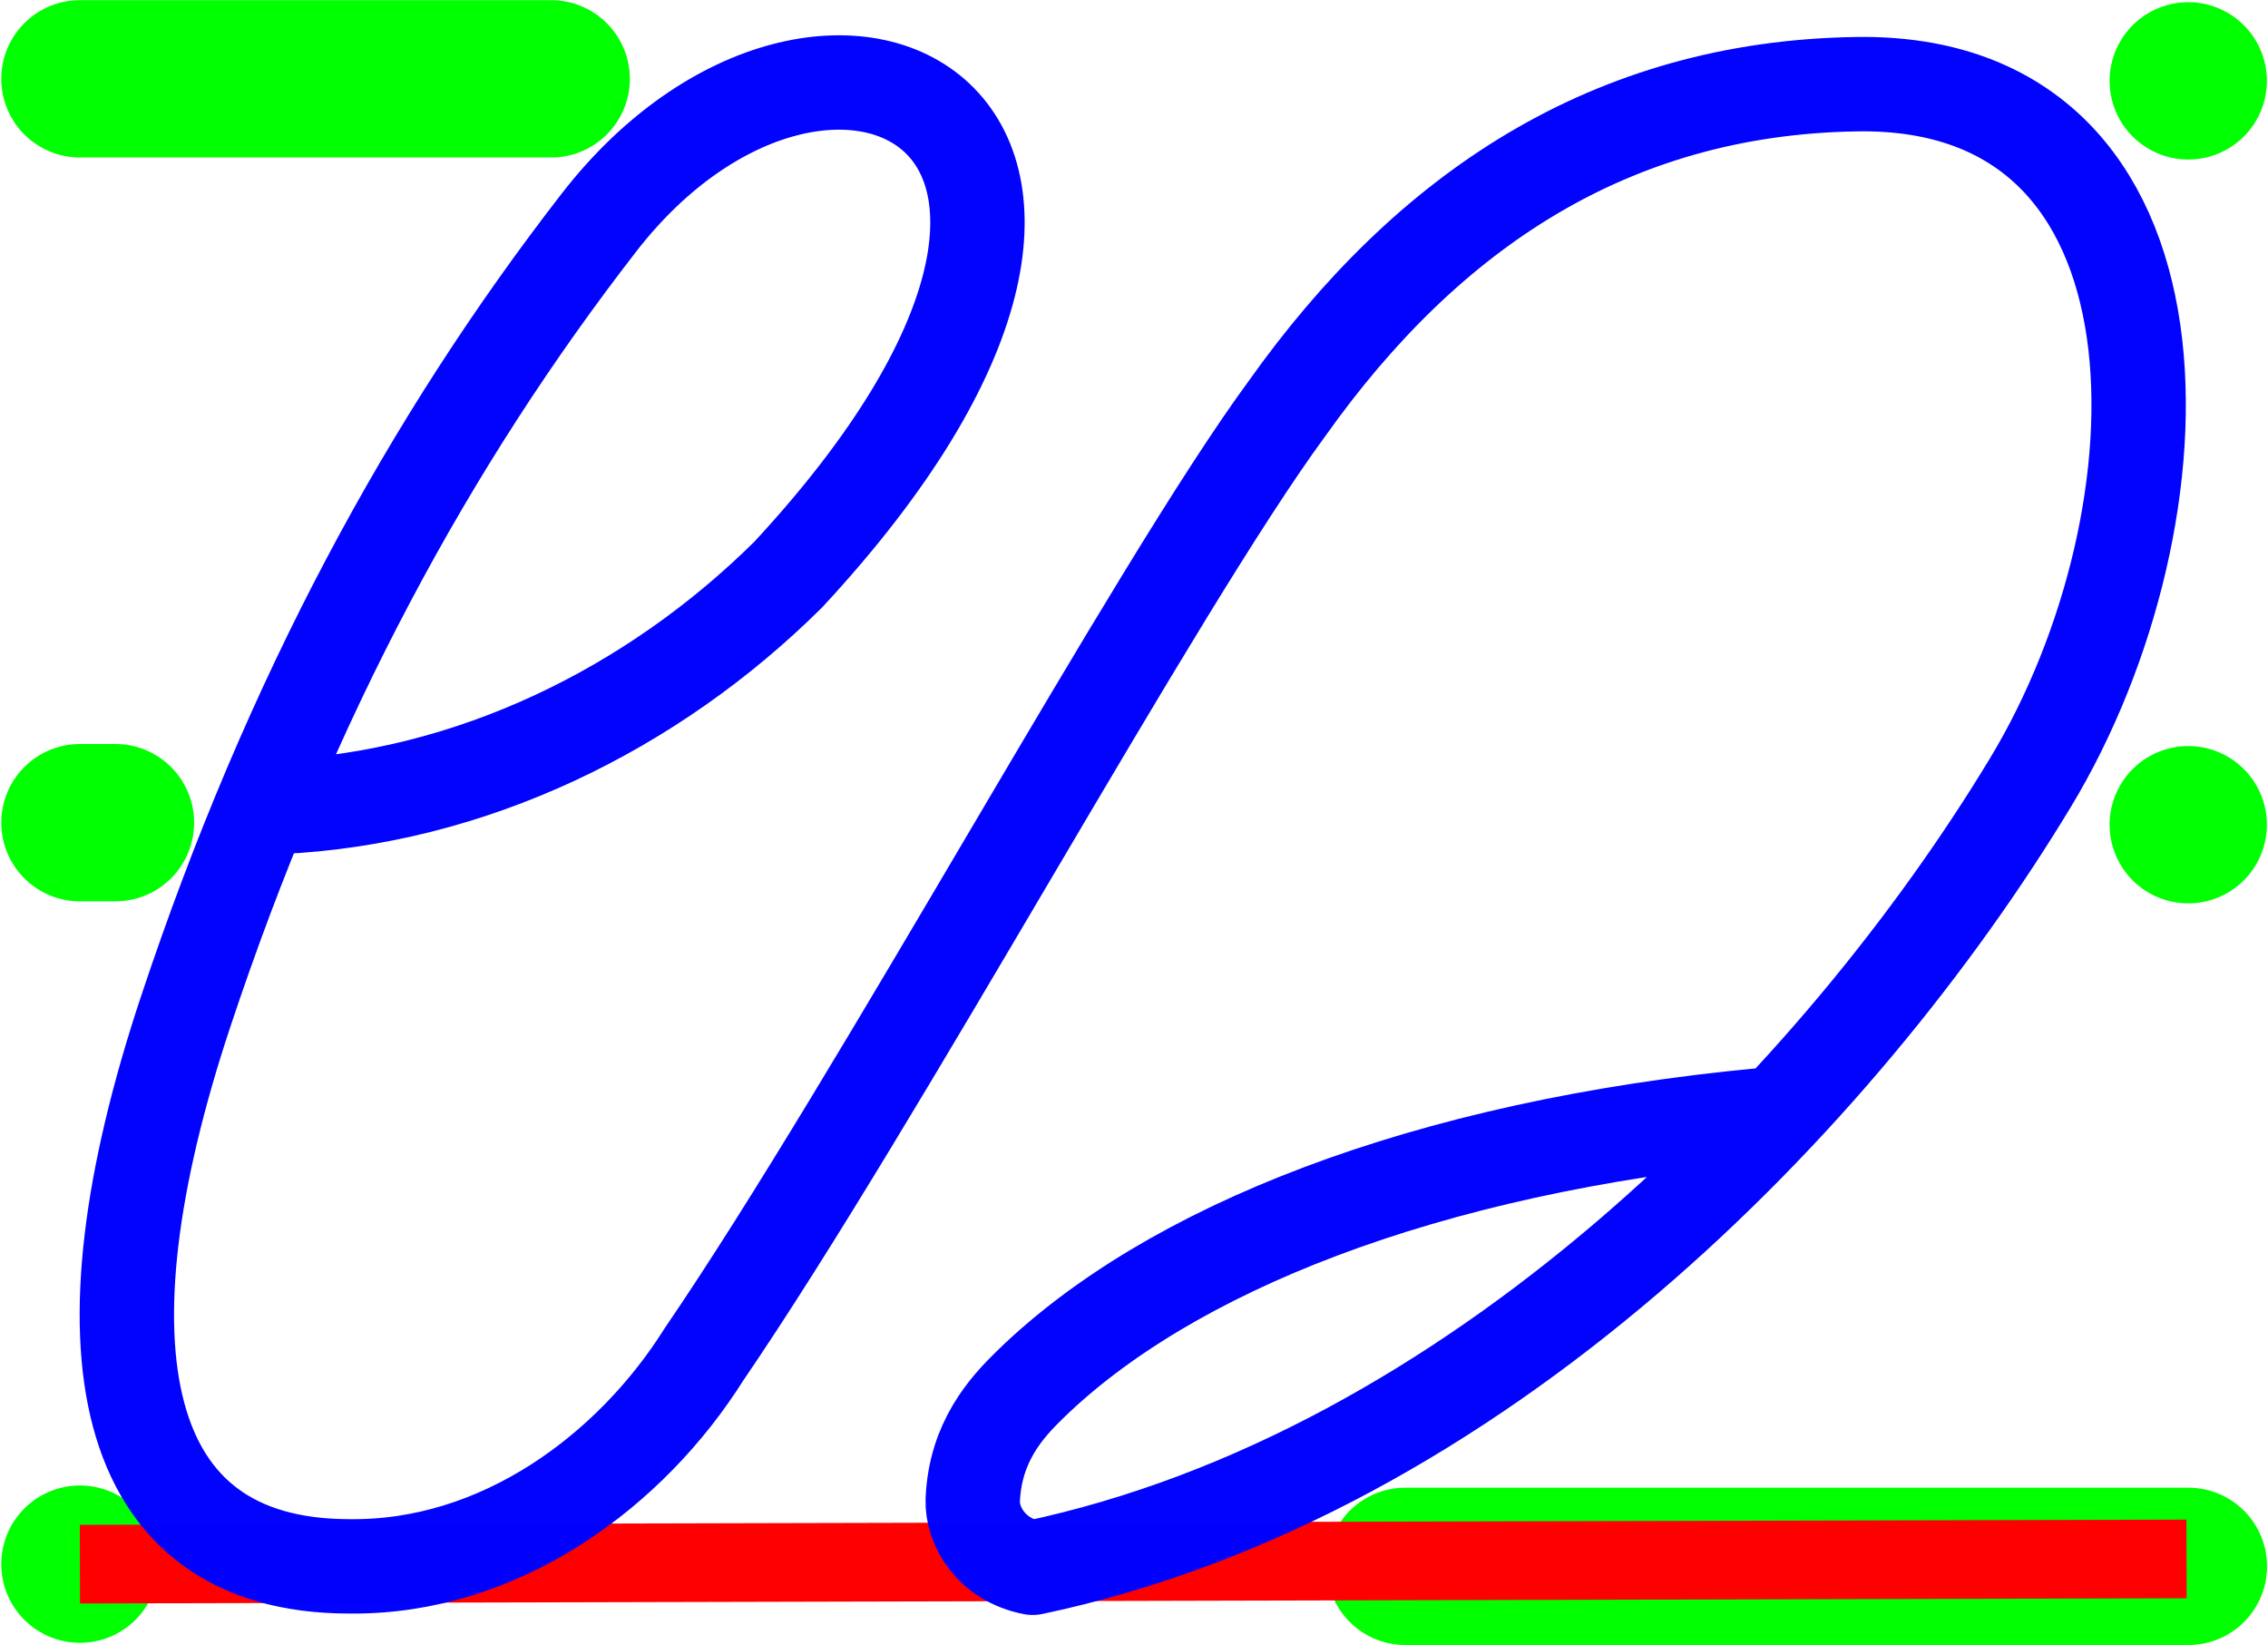
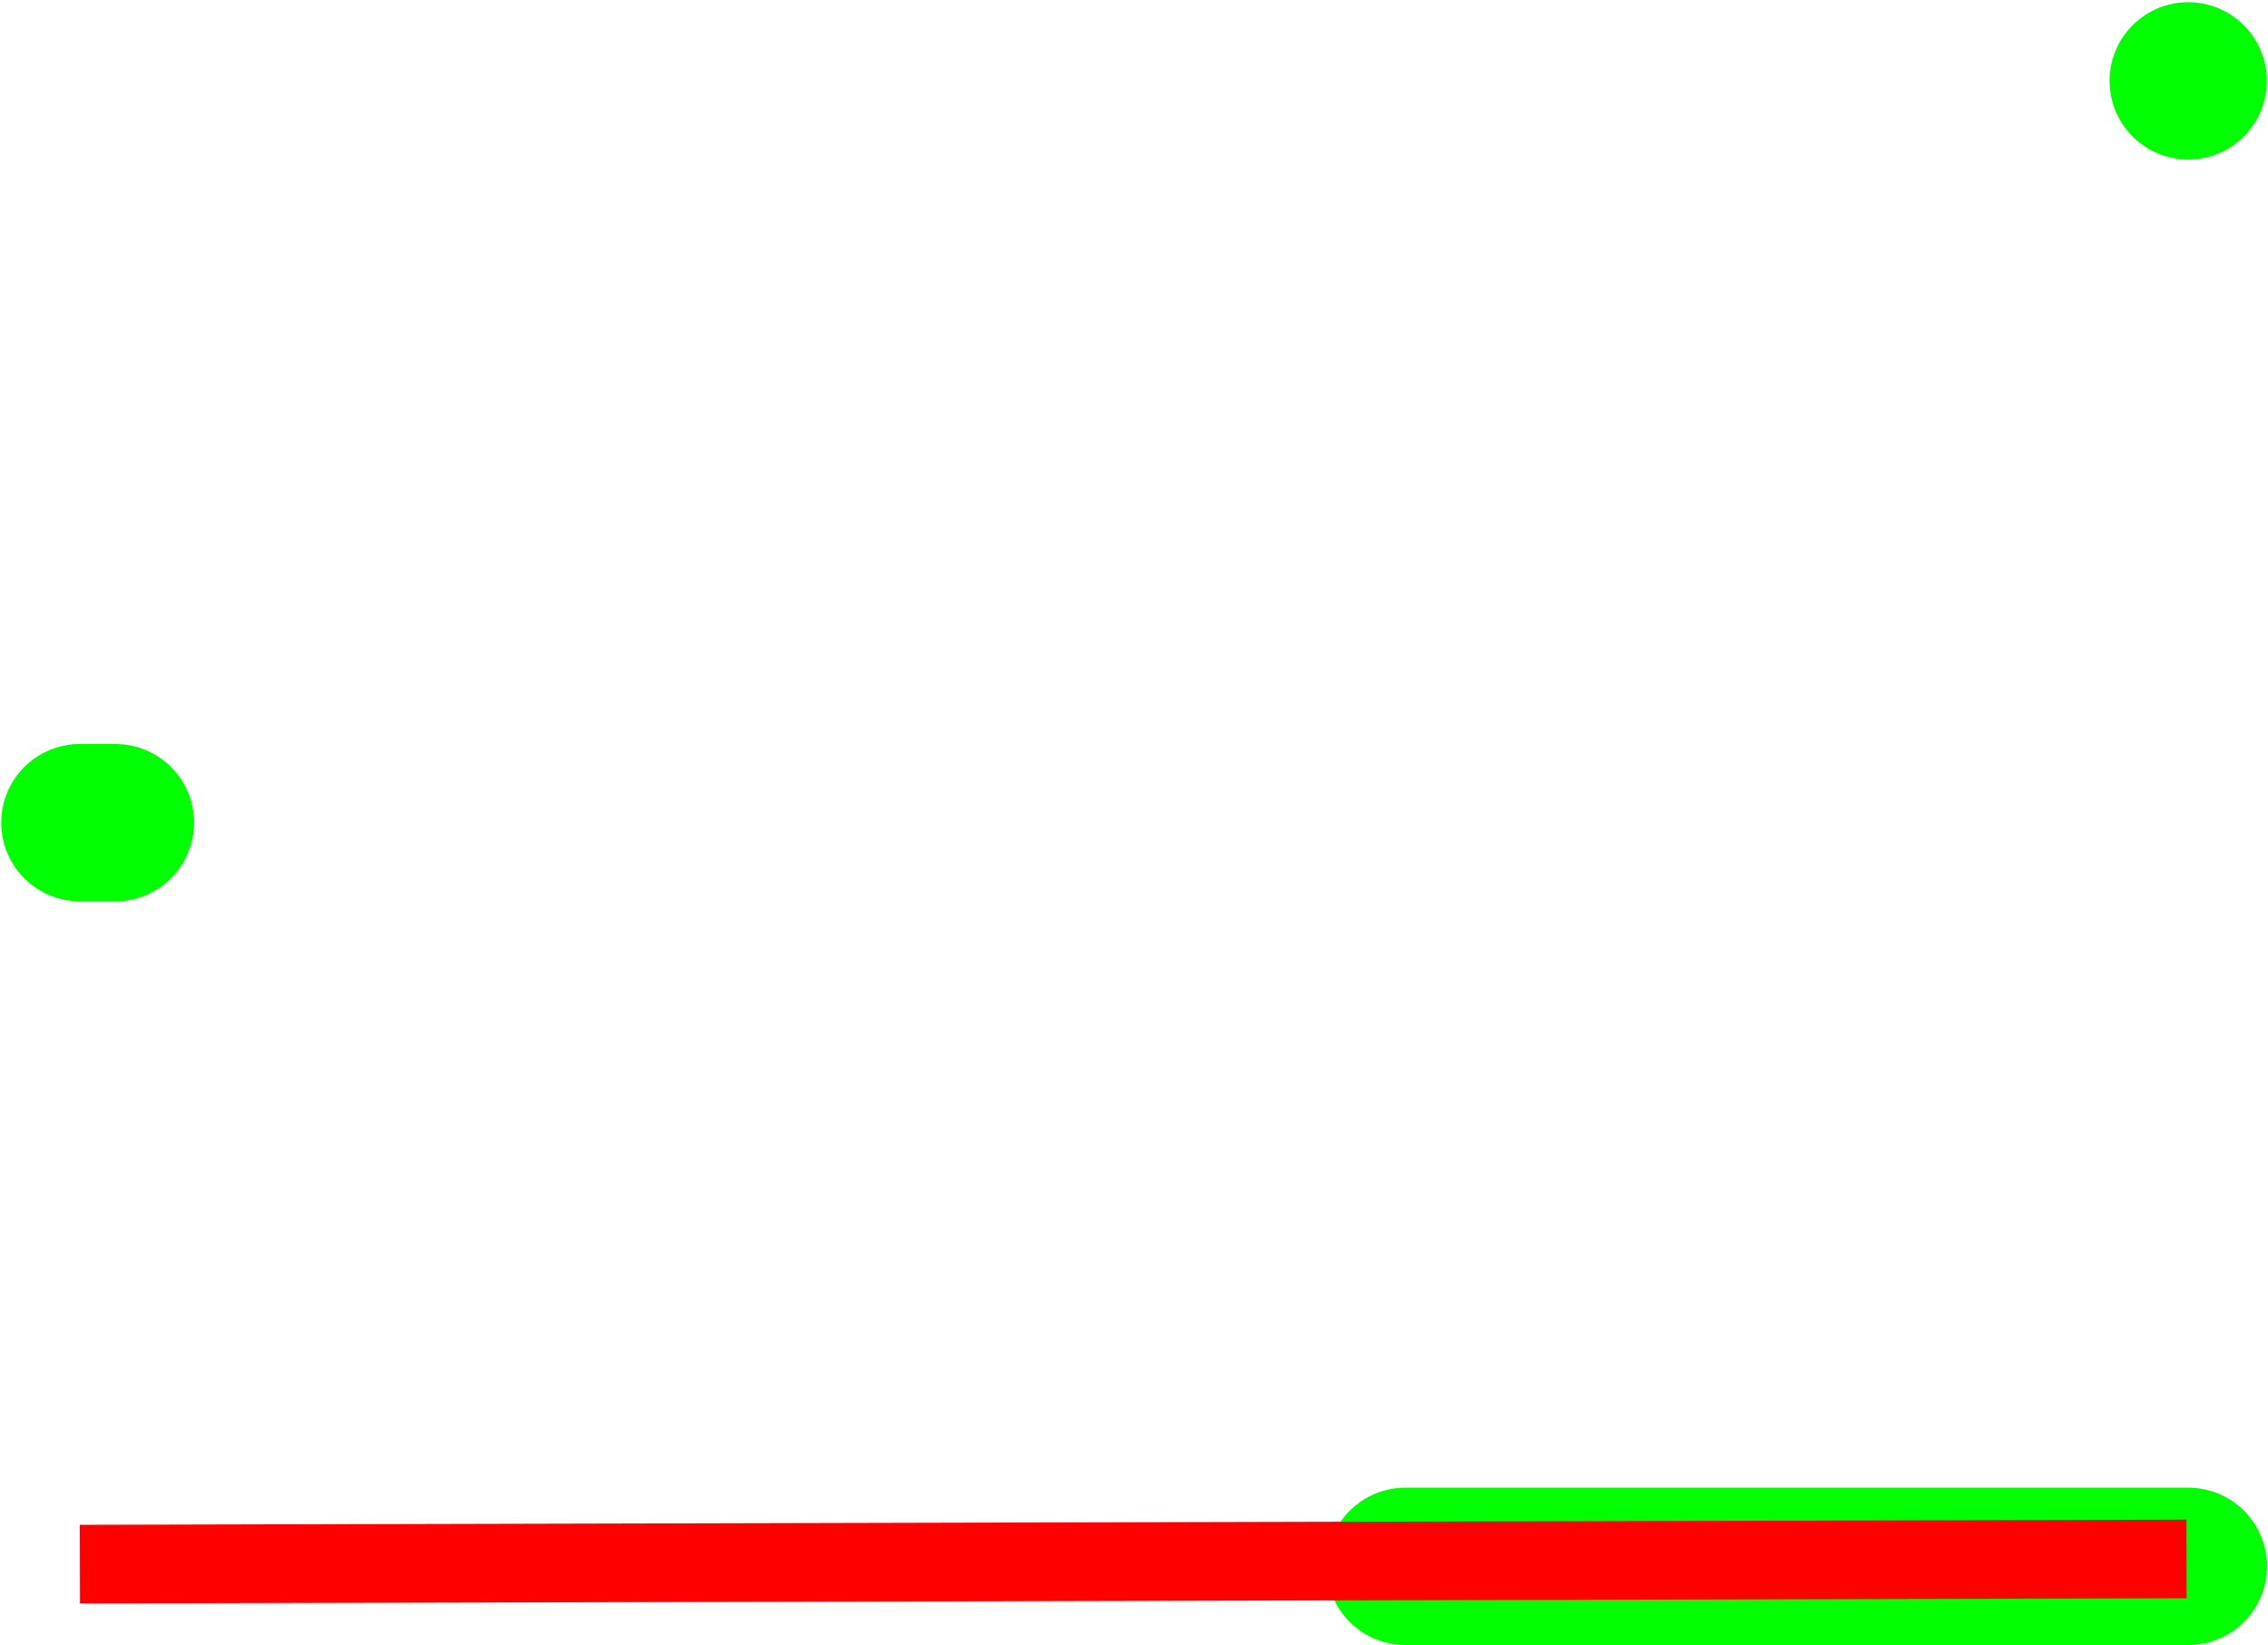
<svg xmlns="http://www.w3.org/2000/svg" xmlns:ns1="http://www.inkscape.org/namespaces/inkscape" xmlns:ns2="http://sodipodi.sourceforge.net/DTD/sodipodi-0.dtd" width="14.418" height="10.456" id="svg2" version="1.1" ns1:version="0.92.4 (5da689c313, 2019-01-14)" ns2:docname="das-heisst.svg">
  <defs id="defs4" />
  <ns2:namedview id="base" pagecolor="#ffffff" bordercolor="#666666" borderopacity="1.0" ns1:pageopacity="0.0" ns1:pageshadow="2" ns1:zoom="45.254834" ns1:cx="6.43761614" ns1:cy="6.10602493" ns1:document-units="cm" ns1:current-layer="g607" showgrid="true" units="cm" ns1:snap-object-midpoints="false" ns1:snap-grids="false" ns1:snap-to-guides="true" ns1:snap-global="false" gridtolerance="10" ns1:pagecheckerboard="false" fit-margin-top="0" fit-margin-left="0" fit-margin-right="0" fit-margin-bottom="0" showguides="true" ns1:guide-bbox="true">
    <ns1:grid type="xygrid" id="grid2985" empspacing="5" visible="true" enabled="true" snapvisiblegridlinesonly="true" units="cm" spacingx="3.78" spacingy="3.78" originx="-235.97" originy="-369.273" />
    <ns2:guide position="-0.679,0.5" orientation="0,1" id="guide9265" ns1:locked="false" />
    <ns2:guide position="-23.511,24.395" orientation="-0.85,0.526" id="guide9267" ns1:locked="false" ns1:label="" ns1:color="rgb(0,0,255)" />
    <ns2:guide position="-5.993,5.03" orientation="1,0" id="guide9269" ns1:locked="false" />
    <ns2:guide position="8.005,9.936" orientation="0,1" id="guide2517" ns1:locked="false" />
    <ns2:guide position="13.911,0.5" orientation="1,0" id="guide2558" ns1:locked="false" />
  </ns2:namedview>
  <g ns1:label="Ebene 1" ns1:groupmode="layer" id="layer1" transform="translate(-235.97,-672.634)" style="display:inline">
    <g transform="translate(158.288,562.47)" style="display:inline" id="g607">
      <path style="color:#000000;display:inline;overflow:visible;visibility:visible;fill:#00ff00;stroke:#00ff00;stroke-width:1;stroke-linecap:round;stroke-linejoin:round;stroke-miterlimit:4;stroke-dasharray:none;stroke-dashoffset:0;stroke-opacity:1;marker:none;enable-background:accumulate" d="m 86.616,120.12 h 4.978" id="path5331-8-1-7-0-89-60" ns1:connector-curvature="0" ns2:nodetypes="cc" ns1:label="K0E" />
-       <path style="color:#000000;display:inline;overflow:visible;visibility:visible;fill:#00ff00;stroke:#00ff00;stroke-width:1;stroke-linecap:round;stroke-linejoin:round;stroke-miterlimit:4;stroke-dasharray:none;stroke-dashoffset:0;stroke-opacity:1;marker:none;enable-background:accumulate" d="m 78.19,120.106 v 0" id="path5331-8-1-7-0-9-9" ns1:connector-curvature="0" ns2:nodetypes="cc" ns1:label="K0A" />
      <path style="color:#000000;display:inline;overflow:visible;visibility:visible;fill:#00ff00;stroke:#00ff00;stroke-width:1;stroke-linecap:round;stroke-linejoin:round;stroke-miterlimit:4;stroke-dasharray:none;stroke-dashoffset:0;stroke-opacity:1;marker:none;enable-background:accumulate" d="m 78.19,115.393 h 0.226" id="path5331-8-1-7-0-8-0" ns1:connector-curvature="0" ns2:nodetypes="cc" ns1:label="K1A" />
-       <path style="color:#000000;display:inline;overflow:visible;visibility:visible;fill:#00ff00;stroke:#00ff00;stroke-width:1;stroke-linecap:round;stroke-linejoin:round;stroke-miterlimit:4;stroke-dasharray:none;stroke-dashoffset:0;stroke-opacity:1;marker:none;enable-background:accumulate" d="m 78.19,110.665 h 2.996" id="path5331-8-1-7-0-20" ns1:connector-curvature="0" ns2:nodetypes="cc" ns1:label="K2A" />
      <path style="color:#000000;display:inline;overflow:visible;visibility:visible;fill:#000000;stroke:#ff0000;stroke-width:0.5;stroke-linecap:butt;stroke-linejoin:miter;stroke-miterlimit:4;stroke-dasharray:none;stroke-dashoffset:0;stroke-opacity:1;marker:none;enable-background:accumulate" d="m 78.19,120.106 13.392,-0.033" id="path5331-8-1-6-6" ns1:connector-curvature="0" ns2:nodetypes="cc" ns1:label="Grundlinie und Breite" />
-       <path style="color:#000000;display:inline;overflow:visible;visibility:visible;opacity:0.99;fill:none;fill-rule:evenodd;stroke:#0100ff;stroke-width:0.6;stroke-linecap:round;stroke-linejoin:round;stroke-miterlimit:4;stroke-dasharray:none;stroke-dashoffset:0;stroke-opacity:1;marker:none;enable-background:accumulate" d="m 79.453,115.293 c 1.224,-0.056 2.377,-0.621 3.24,-1.477 2.685,-2.896 0.24,-4.096 -1.202,-2.239 -1.077,1.388 -1.963,3.014 -2.63,5.021 -0.707,2.129 -0.433,3.52 1.038,3.522 0.969,0.013 1.798,-0.615 2.258,-1.347 1.131,-1.657 2.863,-4.865 3.708,-6.014 0.889,-1.251 2.053,-2.036 3.62,-2.06 2.194,-0.034 2.132,2.74 1.105,4.439 -1.21,2.002 -3.527,4.399 -6.343,4.991 -0.263,-0.051 -0.387,-0.264 -0.381,-0.431 0.015,-0.369 0.214,-0.587 0.364,-0.733 0.876,-0.854 2.495,-1.511 4.668,-1.714" id="path904-7-0-5-3" ns1:connector-curvature="0" ns2:nodetypes="ccsscccsscssc" ns1:label="Buchstabe" />
      <path style="color:#000000;display:inline;overflow:visible;visibility:visible;fill:#00ff00;stroke:#00ff00;stroke-width:1;stroke-linecap:round;stroke-linejoin:round;stroke-miterlimit:4;stroke-dasharray:none;stroke-dashoffset:0;stroke-opacity:1;marker:none;enable-background:accumulate" d="m 91.593,110.678 v 0" id="path5331-8-1-7-4-9-88-9" ns1:connector-curvature="0" ns2:nodetypes="cc" ns1:label="K2E" />
-       <path style="color:#000000;display:inline;overflow:visible;visibility:visible;fill:#00ff00;stroke:#00ff00;stroke-width:1;stroke-linecap:round;stroke-linejoin:round;stroke-miterlimit:4;stroke-dasharray:none;stroke-dashoffset:0;stroke-opacity:1;marker:none;enable-background:accumulate" d="m 91.593,115.406 v 0" id="path5331-8-1-7-0-1-7" ns1:connector-curvature="0" ns2:nodetypes="cc" ns1:label="K1E" />
    </g>
  </g>
</svg>